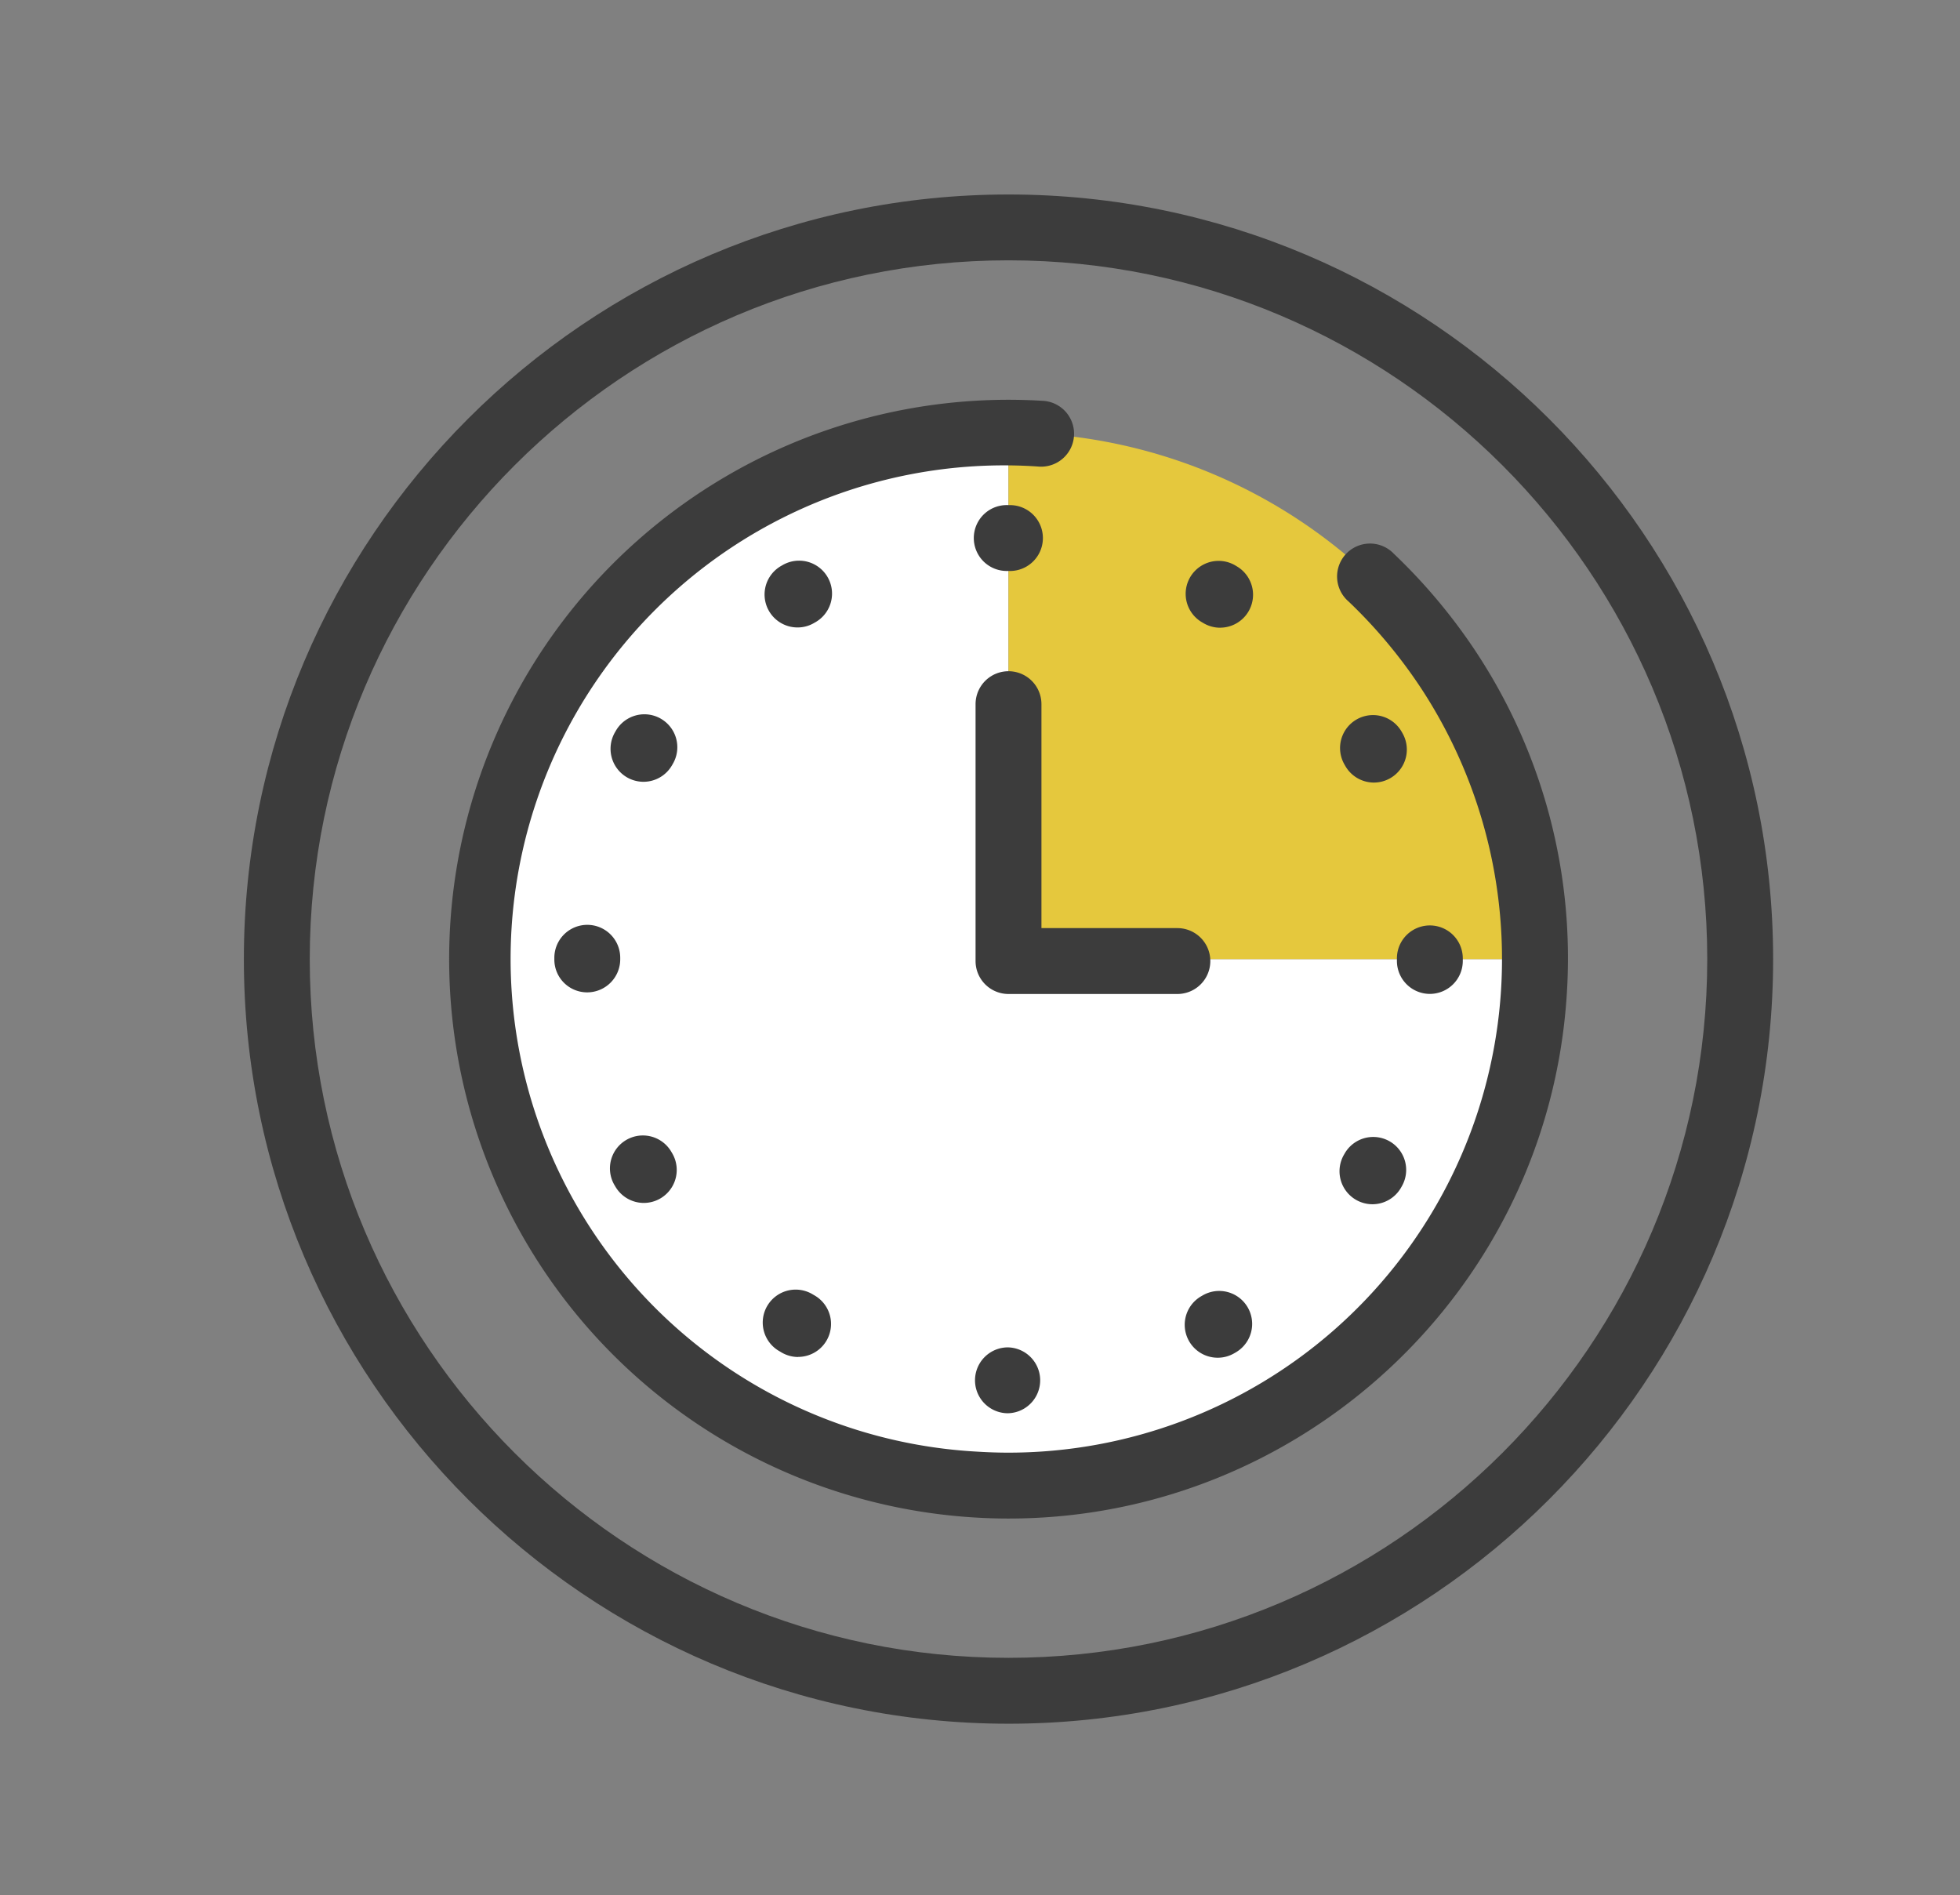
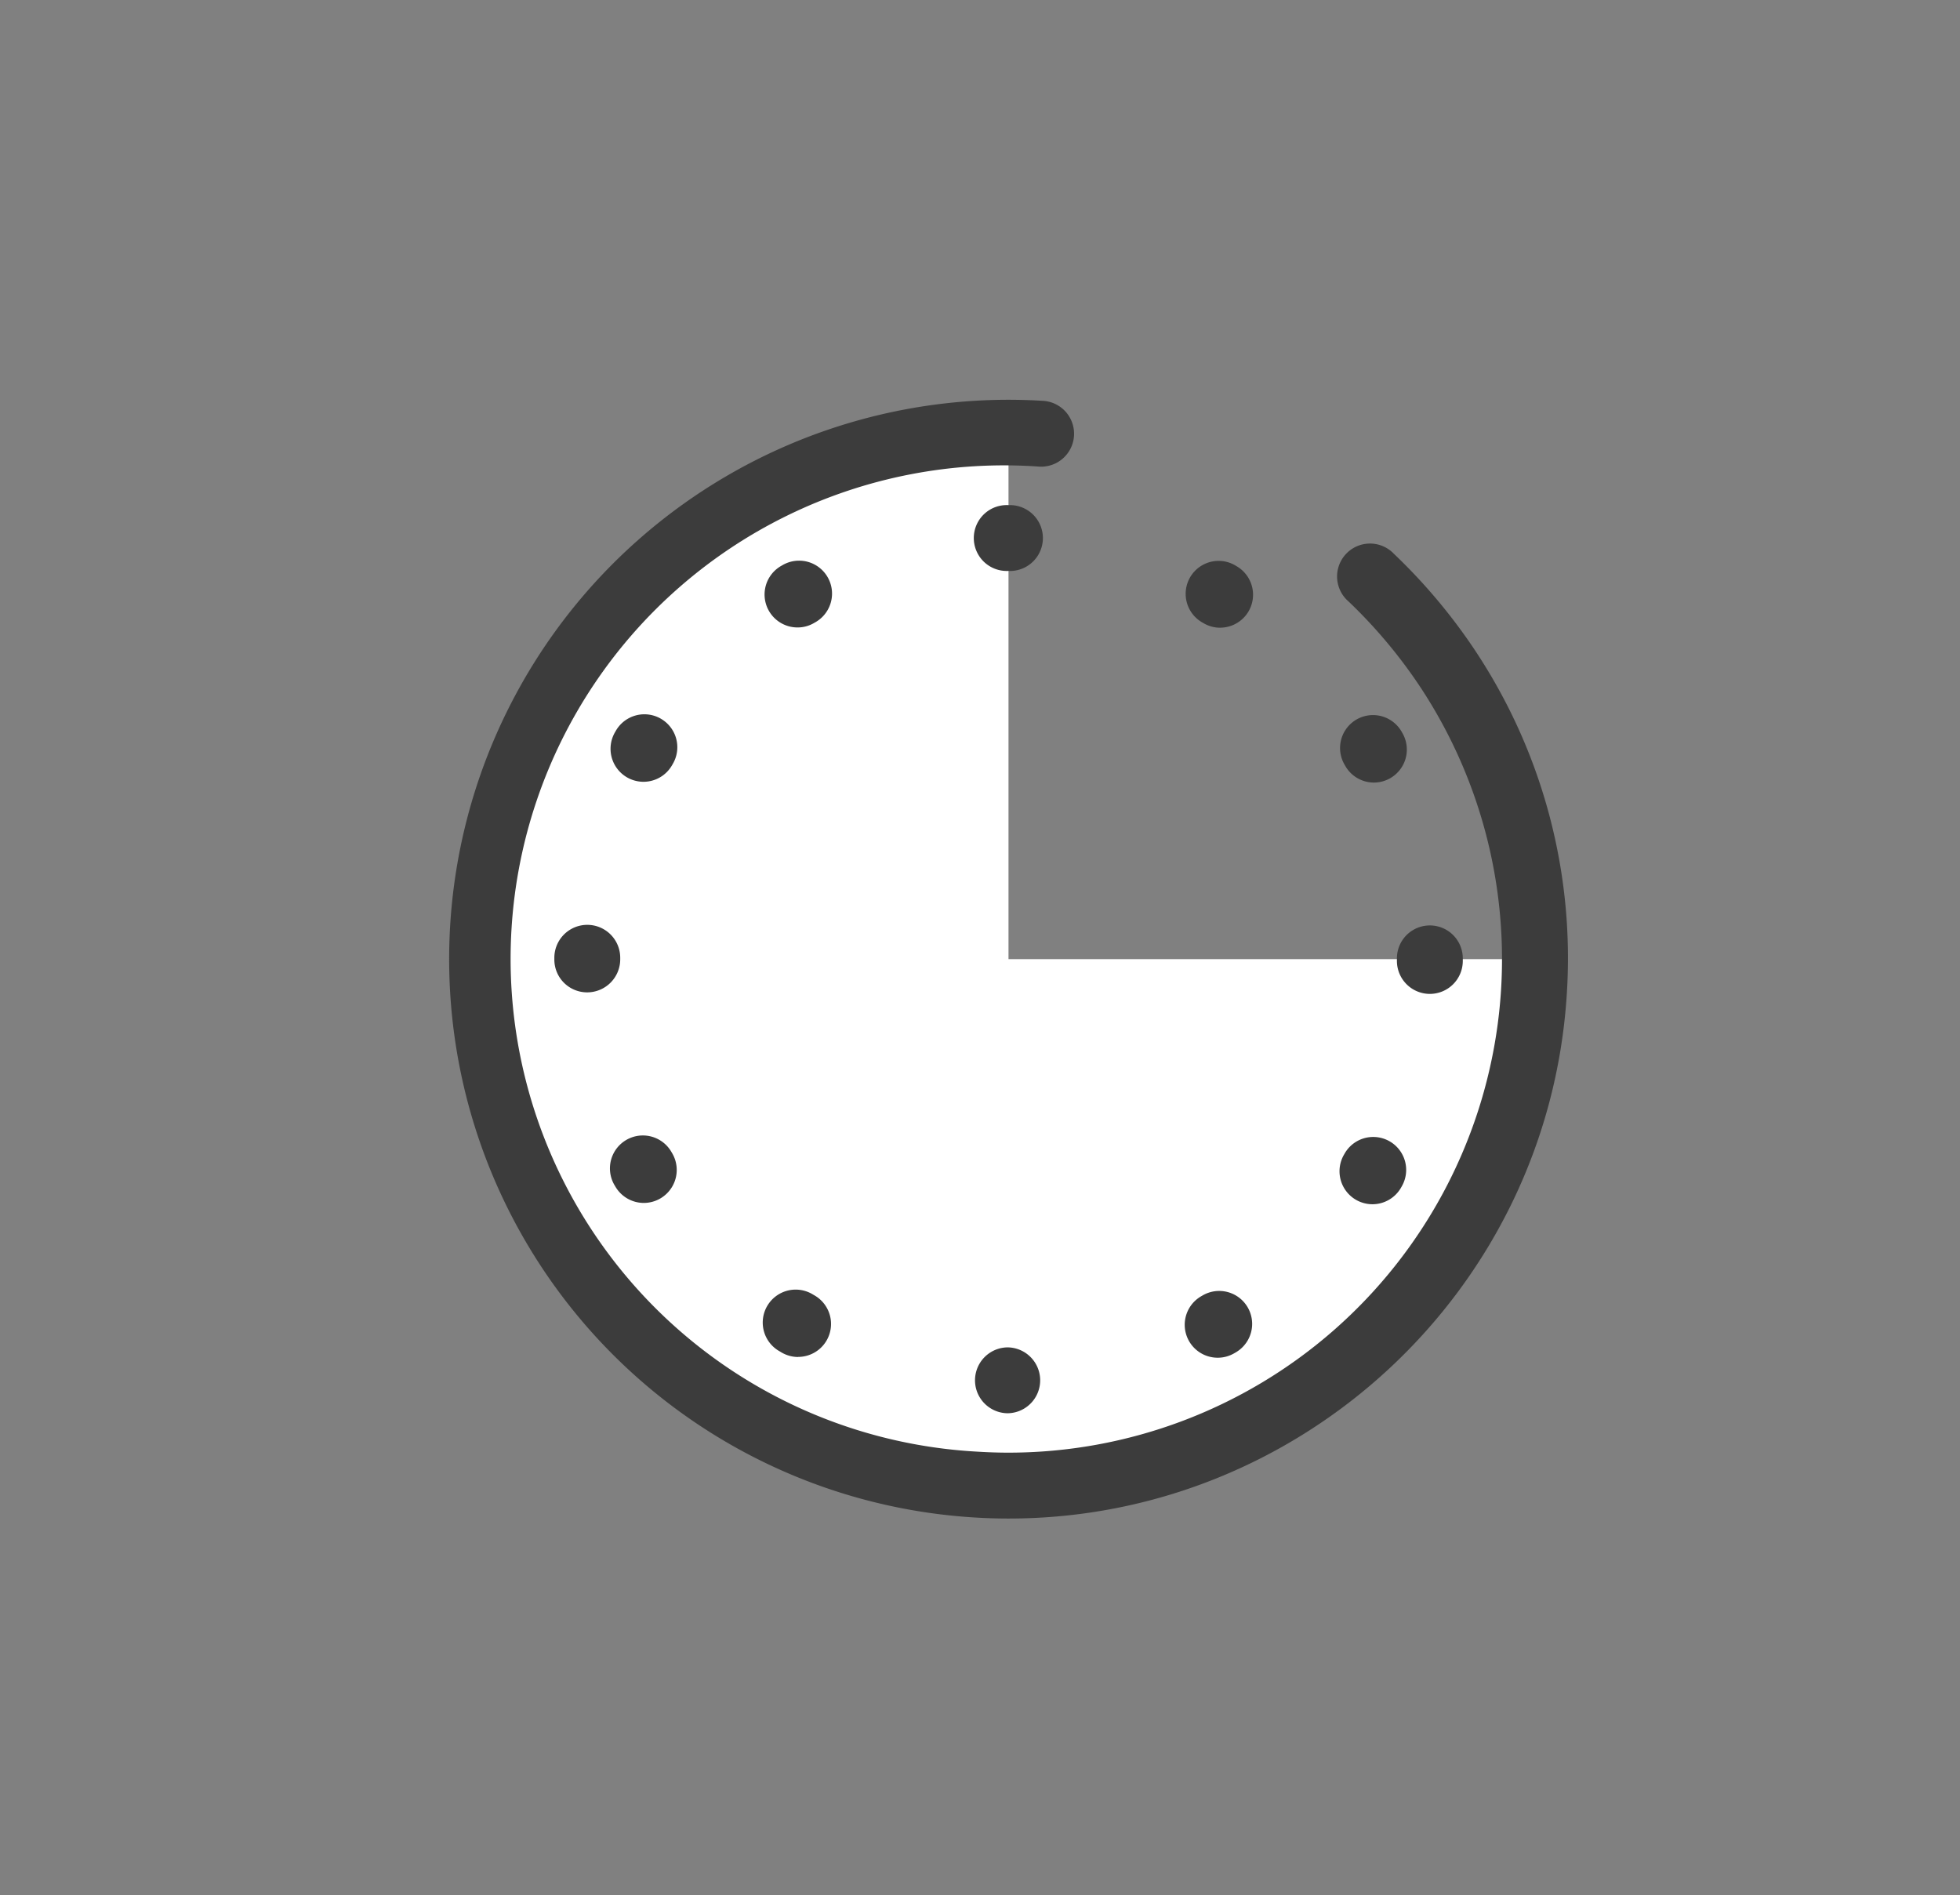
<svg xmlns="http://www.w3.org/2000/svg" id="Livello_1" data-name="Livello 1" viewBox="0 0 432.56 418.25">
  <rect x="0" y="0" width="432.56" height="418.25" fill="#808080" stroke="none" />
  <defs>
    <style>.cls-1{fill:none;}.cls-2{fill:#fff;}.cls-3{fill:#e5c83d;}.cls-4{fill:#3c3c3c;}</style>
  </defs>
  <title>icone-lunga-lievitazione</title>
-   <path class="cls-1" d="M384.05,211.67A161.48,161.48,0,1,1,222.57,50.19,161.48,161.48,0,0,1,384.05,211.67Z" />
  <path class="cls-2" d="M222.57,95.48A116.18,116.18,0,1,0,338.75,211.67v0H222.57Z" />
-   <path class="cls-3" d="M222.57,95.48V211.65H338.75A116.18,116.18,0,0,0,222.57,95.48Z" />
  <path class="cls-4" d="M222.64,335.12c-2.6,0-5.2-.08-7.83-.25a123.44,123.44,0,1,1,15.52-246.4,7.27,7.27,0,0,1-.91,14.51,108.91,108.91,0,1,0-13.7,217.38q3.48.22,6.91.22a108.93,108.93,0,0,0,90.86-168.9,110.66,110.66,0,0,0-15.87-18.94,7.27,7.27,0,1,1,10-10.53,125.53,125.53,0,0,1,18,21.45,122.62,122.62,0,0,1,20.16,75.77C341.66,284.73,287.2,335.11,222.64,335.12Z" />
  <path class="cls-4" d="M222.61,311.88h-.43a7.27,7.27,0,0,1,0-14.53h.38a7.27,7.27,0,0,1,0,14.53Zm46.12-12.25a7.27,7.27,0,0,1-3.61-13.58l.31-.18a7.27,7.27,0,0,1,7.28,12.59l-.38.22A7.24,7.24,0,0,1,268.73,299.63Zm-92.61-.16a7.32,7.32,0,0,1-3.64-1l-.36-.22a7.27,7.27,0,1,1,7.33-12.55l.33.19a7.27,7.27,0,0,1-3.66,13.56Zm126.76-33.71a7.28,7.28,0,0,1-6.27-10.94l.19-.33a7.27,7.27,0,0,1,12.58,7.29l-.21.37A7.28,7.28,0,0,1,302.88,265.76Zm-160.79-.29a7.28,7.28,0,0,1-6.3-3.64l-.21-.35a7.27,7.27,0,0,1,12.6-7.26l.2.34a7.28,7.28,0,0,1-6.29,10.91Zm173.44-46.13h0a7.28,7.28,0,0,1-7.24-7.3v-.54a7.27,7.27,0,0,1,14.54,0v.6A7.28,7.28,0,0,1,315.53,219.34ZM129.61,219a7.24,7.24,0,0,1-7.27-7.23v-.43a7.27,7.27,0,1,1,14.54.06v.3A7.3,7.3,0,0,1,129.61,219Zm173.61-46.3a7.27,7.27,0,0,1-6.3-3.63l-.2-.35a7.27,7.27,0,0,1,12.59-7.28l.2.35a7.28,7.28,0,0,1-6.29,10.91ZM142,172.53a7.28,7.28,0,0,1-6.28-10.92l.21-.37a7.27,7.27,0,0,1,12.56,7.33l-.19.33A7.27,7.27,0,0,1,142,172.53Zm127.28-34a7.3,7.3,0,0,1-3.66-1l-.31-.18a7.27,7.27,0,0,1,7.26-12.6l.38.23a7.27,7.27,0,0,1-3.67,13.54ZM176,138.47a7.27,7.27,0,0,1-3.64-13.56l.35-.2A7.26,7.26,0,1,1,180,137.29l-.35.2A7.13,7.13,0,0,1,176,138.47ZM222.85,126h-.4a7.27,7.27,0,1,1,0-14.53h.44a7.27,7.27,0,0,1,0,14.54Z" />
-   <path class="cls-4" d="M259.82,219.36H222.57a7.27,7.27,0,0,1-7.27-7.27V155.4a7.27,7.27,0,0,1,14.54,0v49.42h30a7.27,7.27,0,0,1,0,14.54Z" />
-   <path class="cls-4" d="M222.57,380.4c-93,0-168.75-75.69-168.75-168.73S129.52,42.92,222.57,42.92s168.75,75.7,168.75,168.75S315.62,380.4,222.57,380.4Zm0-322.95c-85,0-154.21,69.18-154.21,154.22s69.18,154.19,154.21,154.19,154.21-69.17,154.21-154.19S307.6,57.45,222.57,57.45Z" />
</svg>